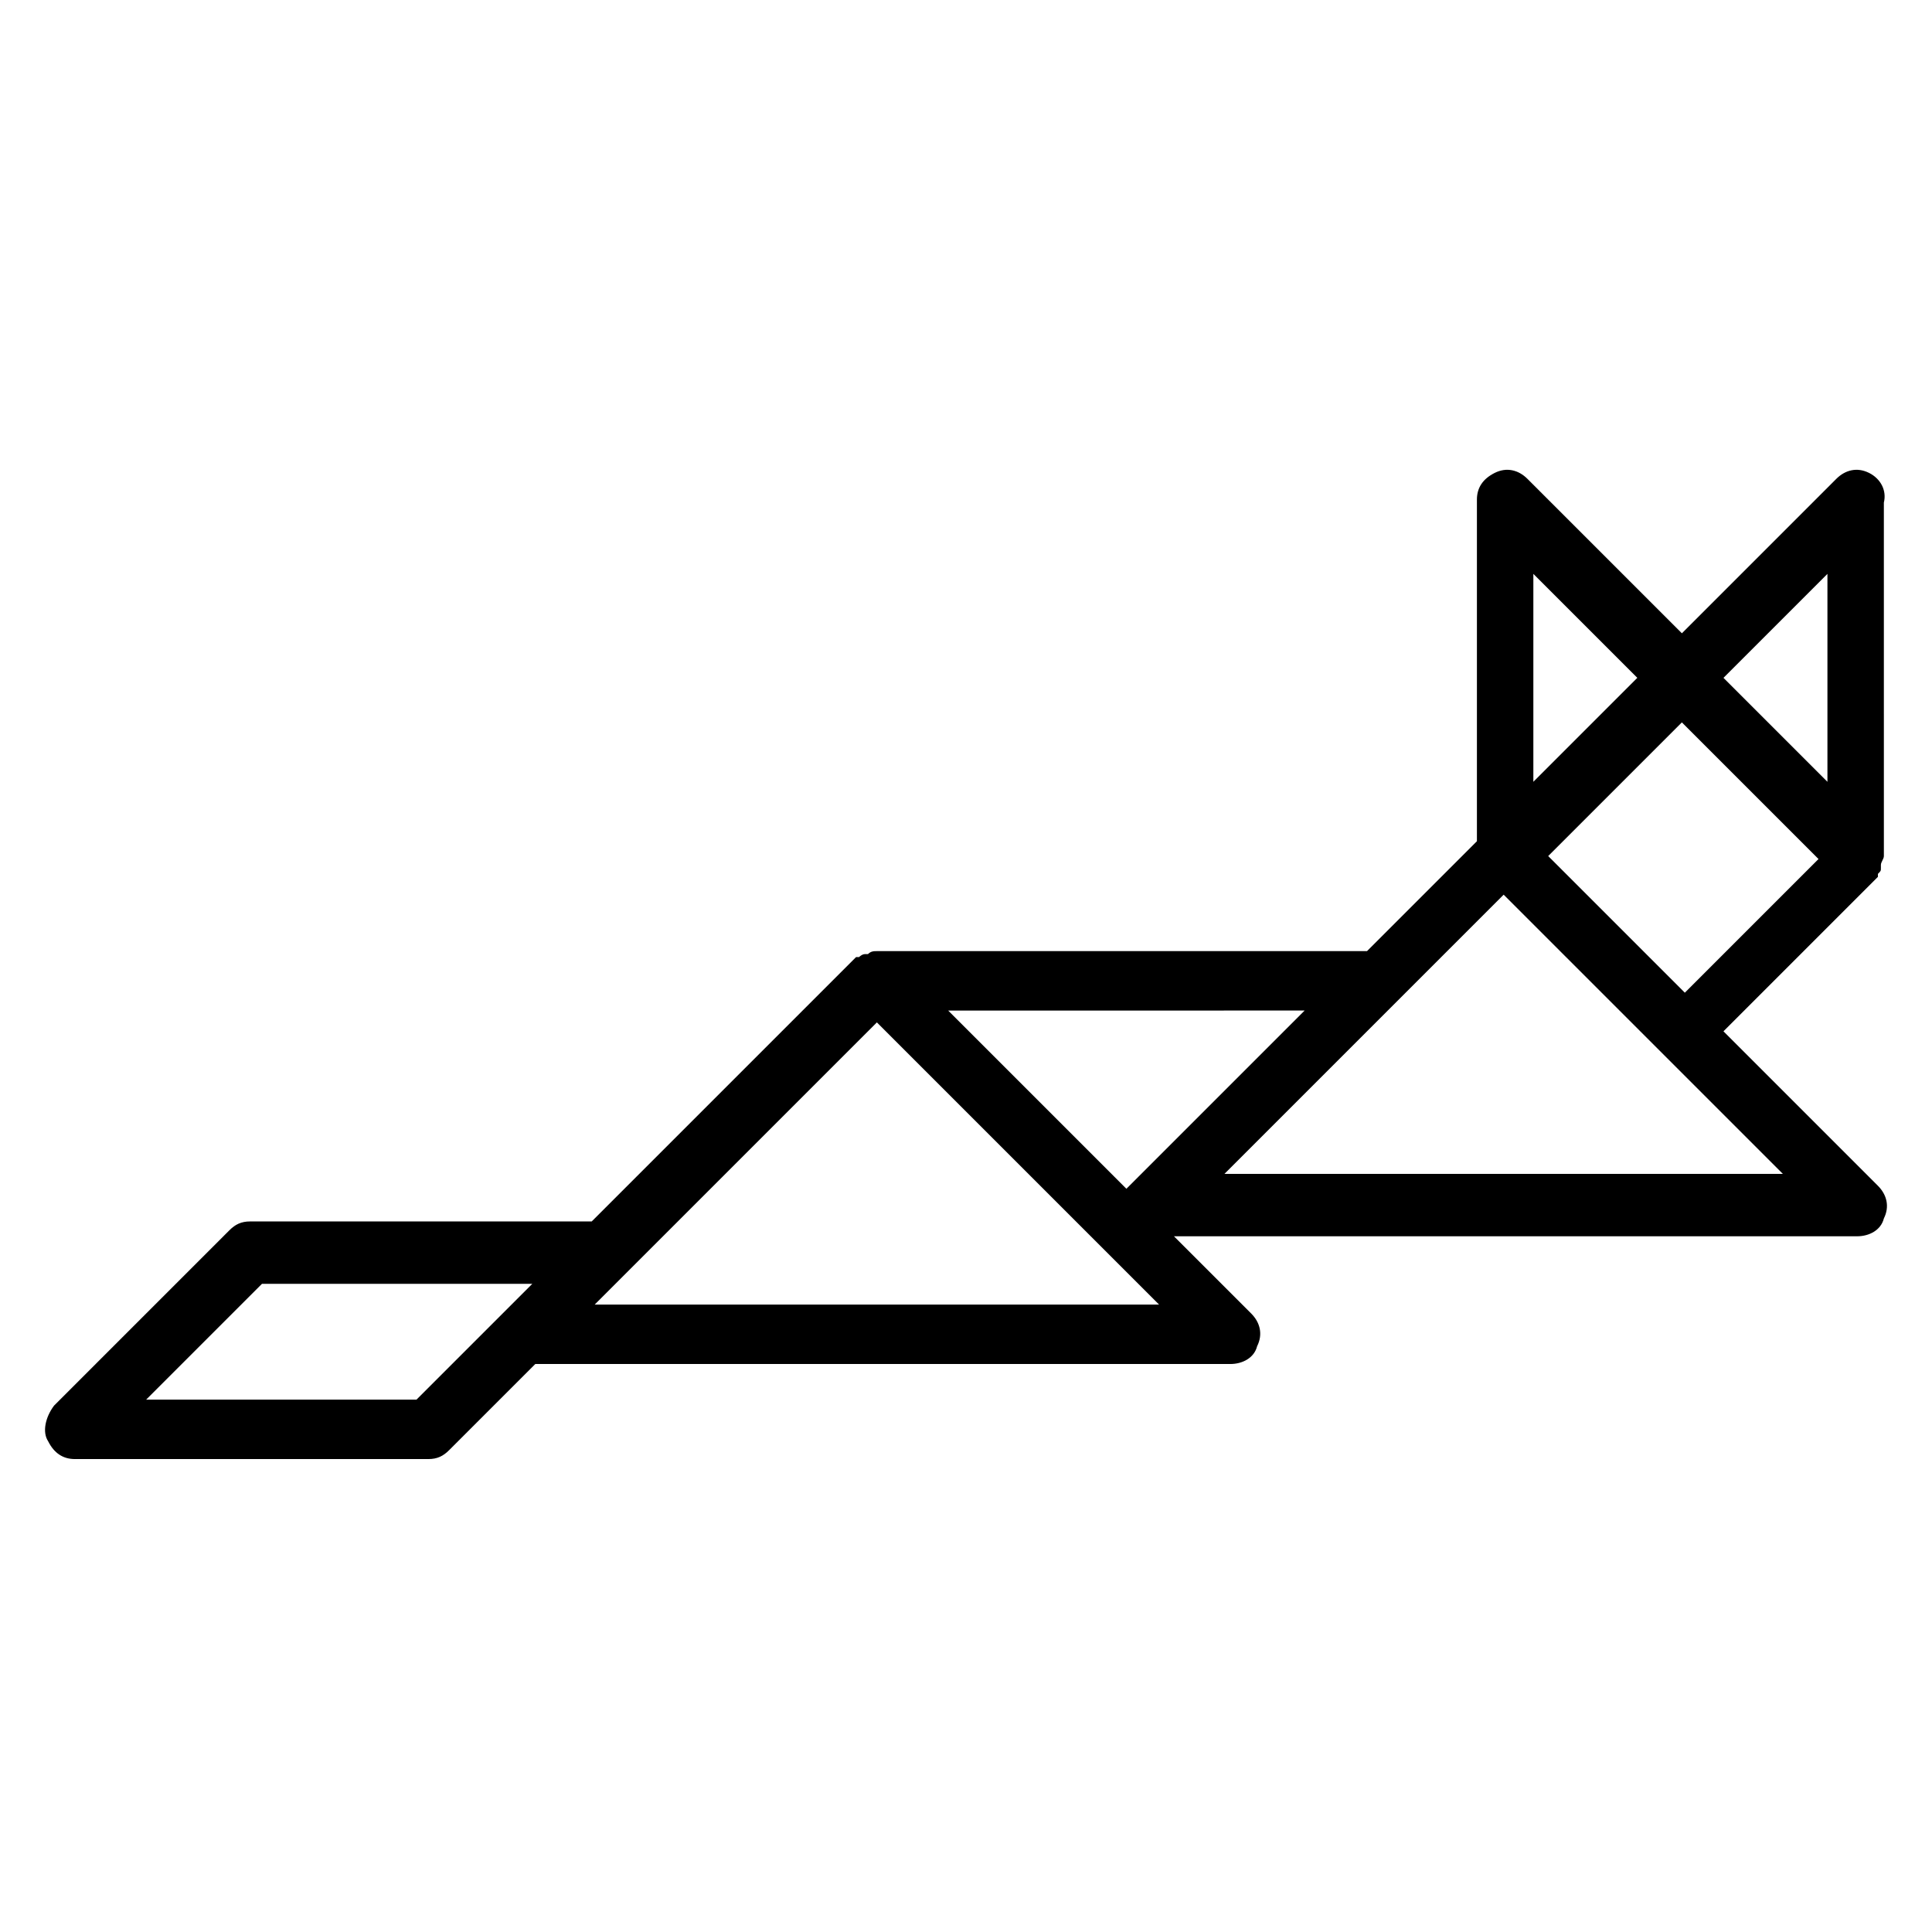
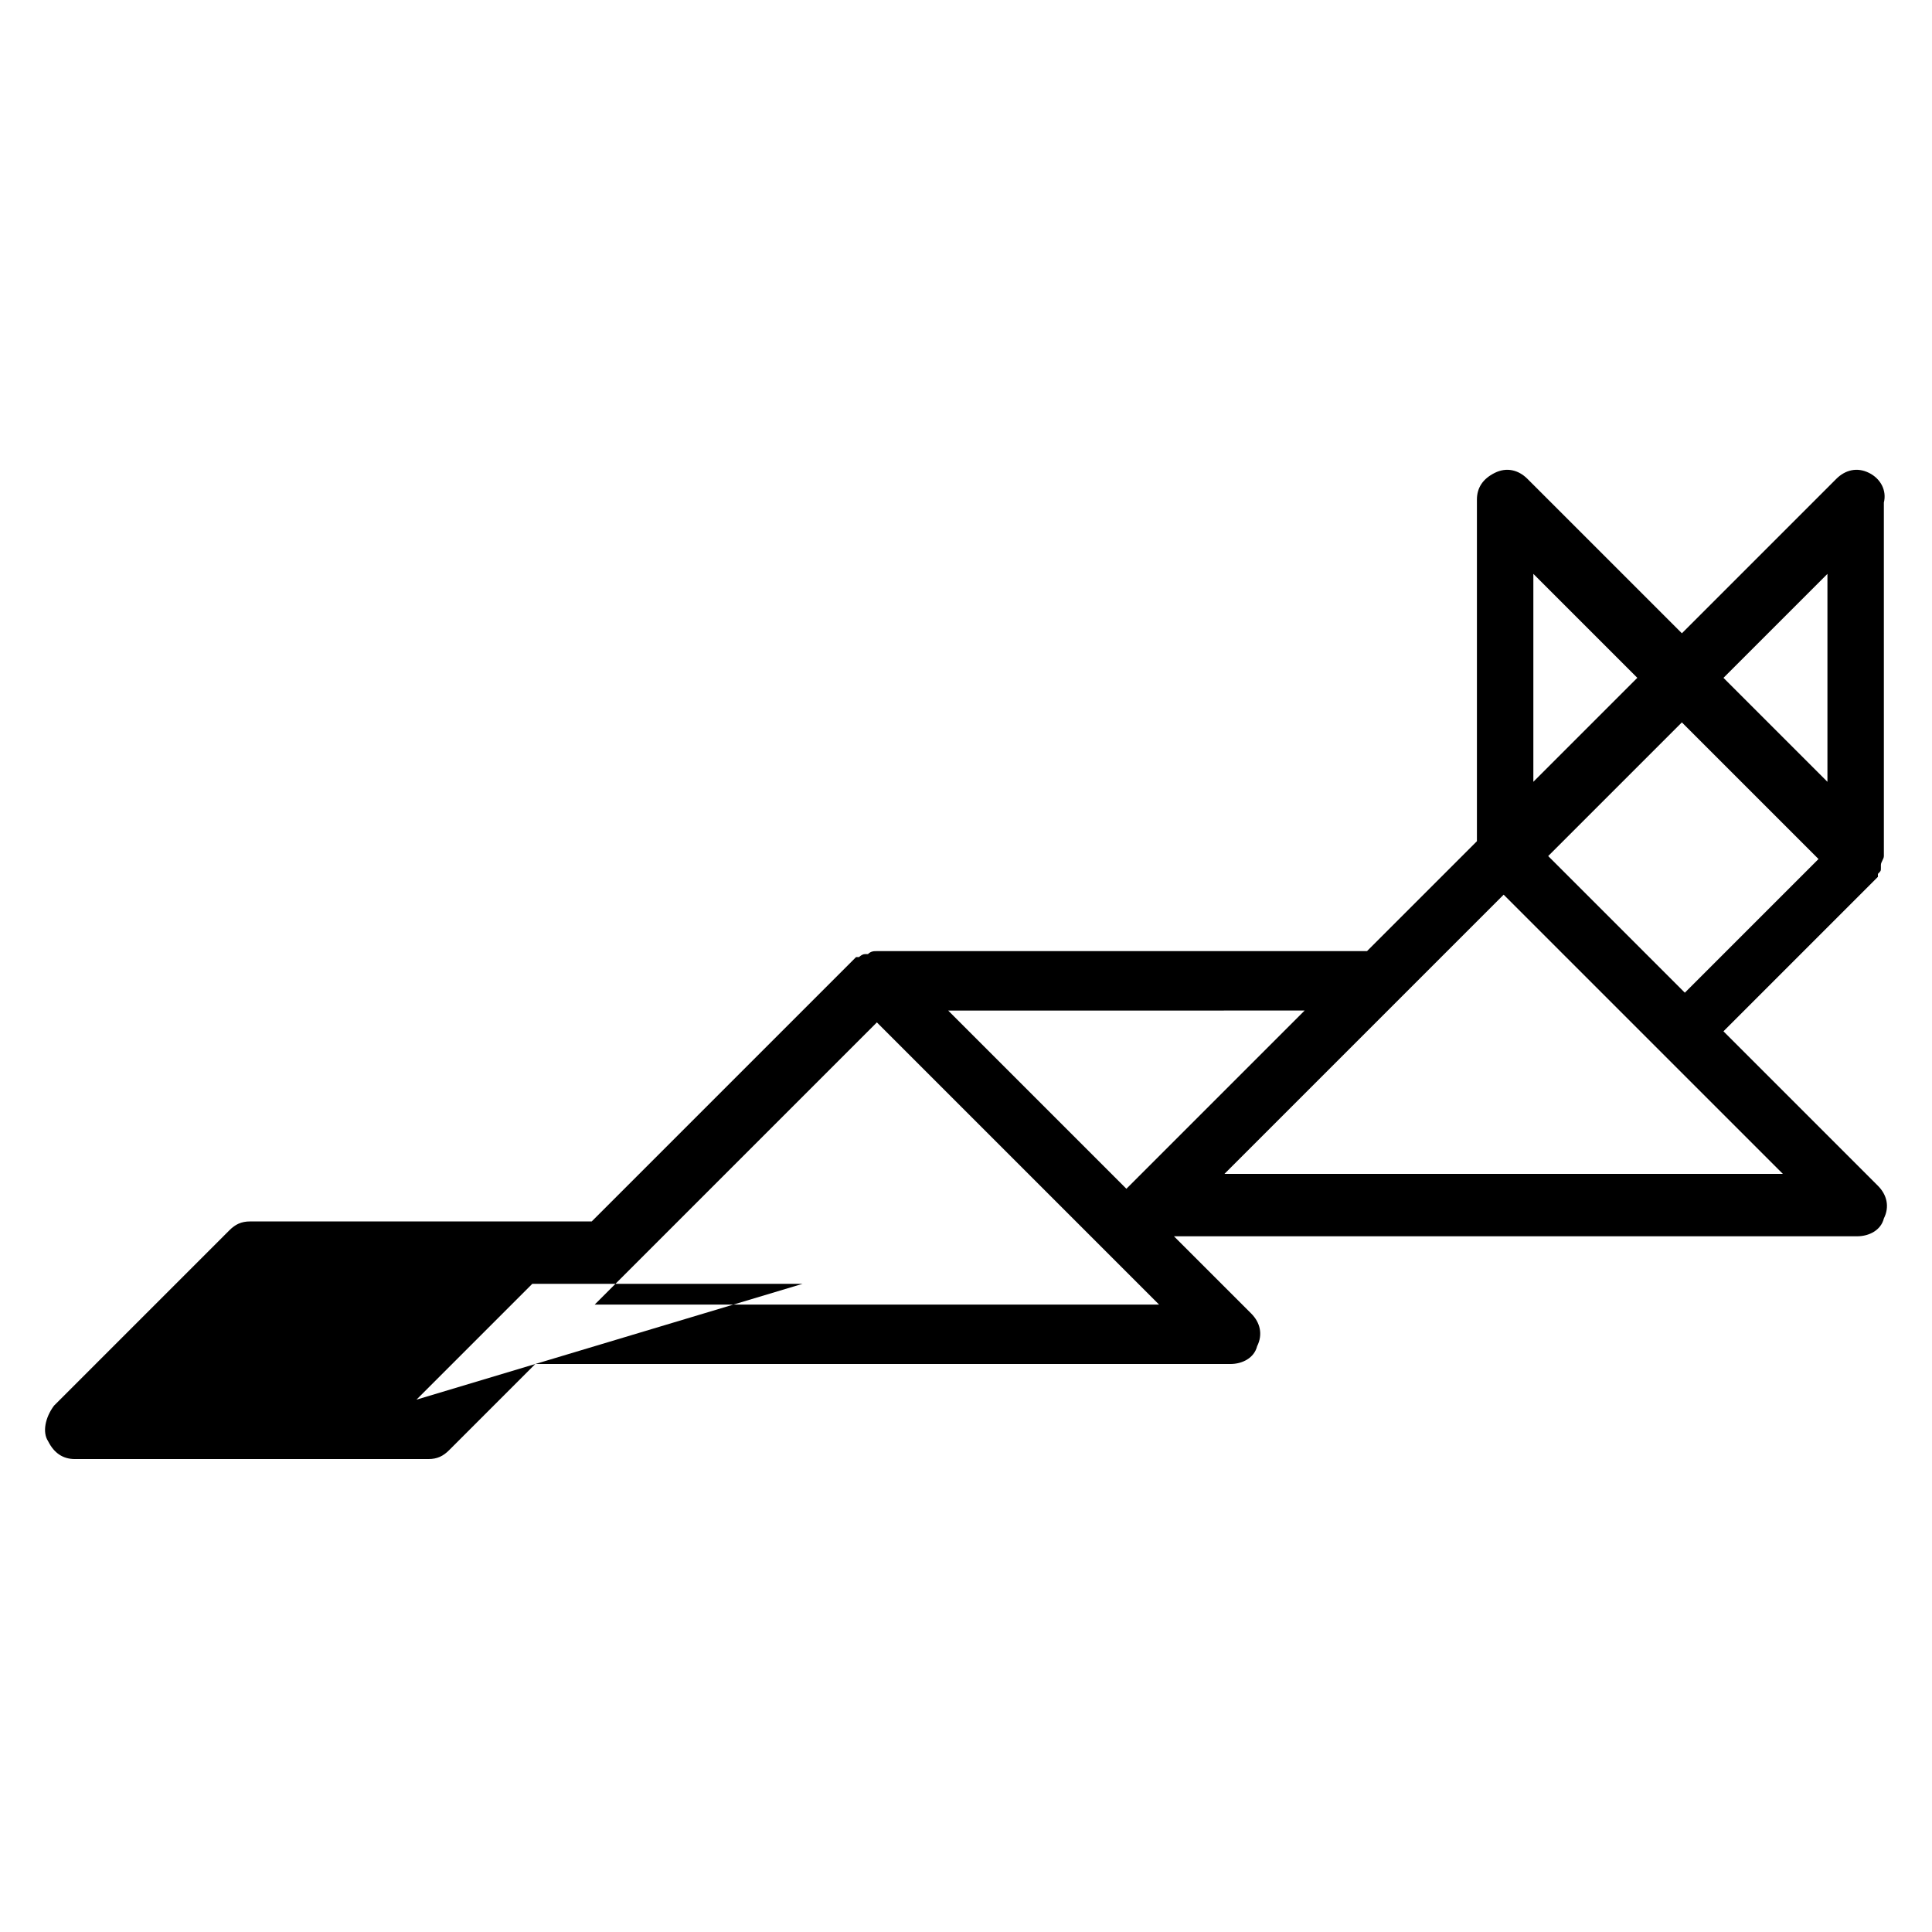
<svg xmlns="http://www.w3.org/2000/svg" fill="#000000" width="800px" height="800px" version="1.1" viewBox="144 144 512 512">
-   <path d="m639.31 269.32c-3.148-1.574-6.297-0.789-8.66 1.574l-40.934 40.934-40.934-40.934c-2.363-2.363-5.512-3.148-8.66-1.574-3.148 1.574-4.723 3.938-4.723 7.086v90.527l-29.125 29.125h-129.89c-0.789 0-1.574 0-2.363 0.789h-0.789c-0.789 0-1.574 0.789-1.574 0.789h-0.789l-70.062 70.062-90.523-0.004c-2.363 0-3.938 0.789-5.512 2.363l-46.445 46.445c-2.359 3.144-3.144 7.082-1.57 9.441 1.574 3.148 3.938 4.723 7.086 4.723h93.676c2.363 0 3.938-0.789 5.512-2.363l22.828-22.828h184.21c3.148 0 6.297-1.574 7.086-4.723 1.574-3.148 0.789-6.297-1.574-8.66l-20.473-20.465h181.05c3.148 0 6.297-1.574 7.086-4.723 1.574-3.148 0.789-6.297-1.574-8.66l-40.934-40.934 40.934-40.934v-0.789c0.789-0.789 0.789-0.789 0.789-1.574v-0.789c0-0.789 0.789-1.574 0.789-2.363l-0.004-93.672c0.789-3.148-0.785-6.297-3.934-7.871zm-11.02 81.867-27.551-27.551 27.551-27.551zm-77.934-55.105 27.551 27.551-27.551 27.551zm-60.617 115.72-47.234 47.234-47.23-47.23zm-235.37 103.12h-71.637l30.699-30.699h71.637zm47.23-25.191 74.785-74.785 74.781 74.781zm166.1-33.848 74.785-74.785 73.996 73.996h-148.78zm89.738-81.871-3.148-3.148 35.426-35.426 36.211 36.211-35.426 35.426z" />
+   <path d="m639.31 269.32c-3.148-1.574-6.297-0.789-8.66 1.574l-40.934 40.934-40.934-40.934c-2.363-2.363-5.512-3.148-8.66-1.574-3.148 1.574-4.723 3.938-4.723 7.086v90.527l-29.125 29.125h-129.89c-0.789 0-1.574 0-2.363 0.789h-0.789c-0.789 0-1.574 0.789-1.574 0.789h-0.789l-70.062 70.062-90.523-0.004c-2.363 0-3.938 0.789-5.512 2.363l-46.445 46.445c-2.359 3.144-3.144 7.082-1.57 9.441 1.574 3.148 3.938 4.723 7.086 4.723h93.676c2.363 0 3.938-0.789 5.512-2.363l22.828-22.828h184.21c3.148 0 6.297-1.574 7.086-4.723 1.574-3.148 0.789-6.297-1.574-8.66l-20.473-20.465h181.05c3.148 0 6.297-1.574 7.086-4.723 1.574-3.148 0.789-6.297-1.574-8.66l-40.934-40.934 40.934-40.934v-0.789c0.789-0.789 0.789-0.789 0.789-1.574v-0.789c0-0.789 0.789-1.574 0.789-2.363l-0.004-93.672c0.789-3.148-0.785-6.297-3.934-7.871zm-11.02 81.867-27.551-27.551 27.551-27.551zm-77.934-55.105 27.551 27.551-27.551 27.551zm-60.617 115.72-47.234 47.234-47.23-47.23zm-235.37 103.12l30.699-30.699h71.637zm47.23-25.191 74.785-74.785 74.781 74.781zm166.1-33.848 74.785-74.785 73.996 73.996h-148.78zm89.738-81.871-3.148-3.148 35.426-35.426 36.211 36.211-35.426 35.426z" />
</svg>